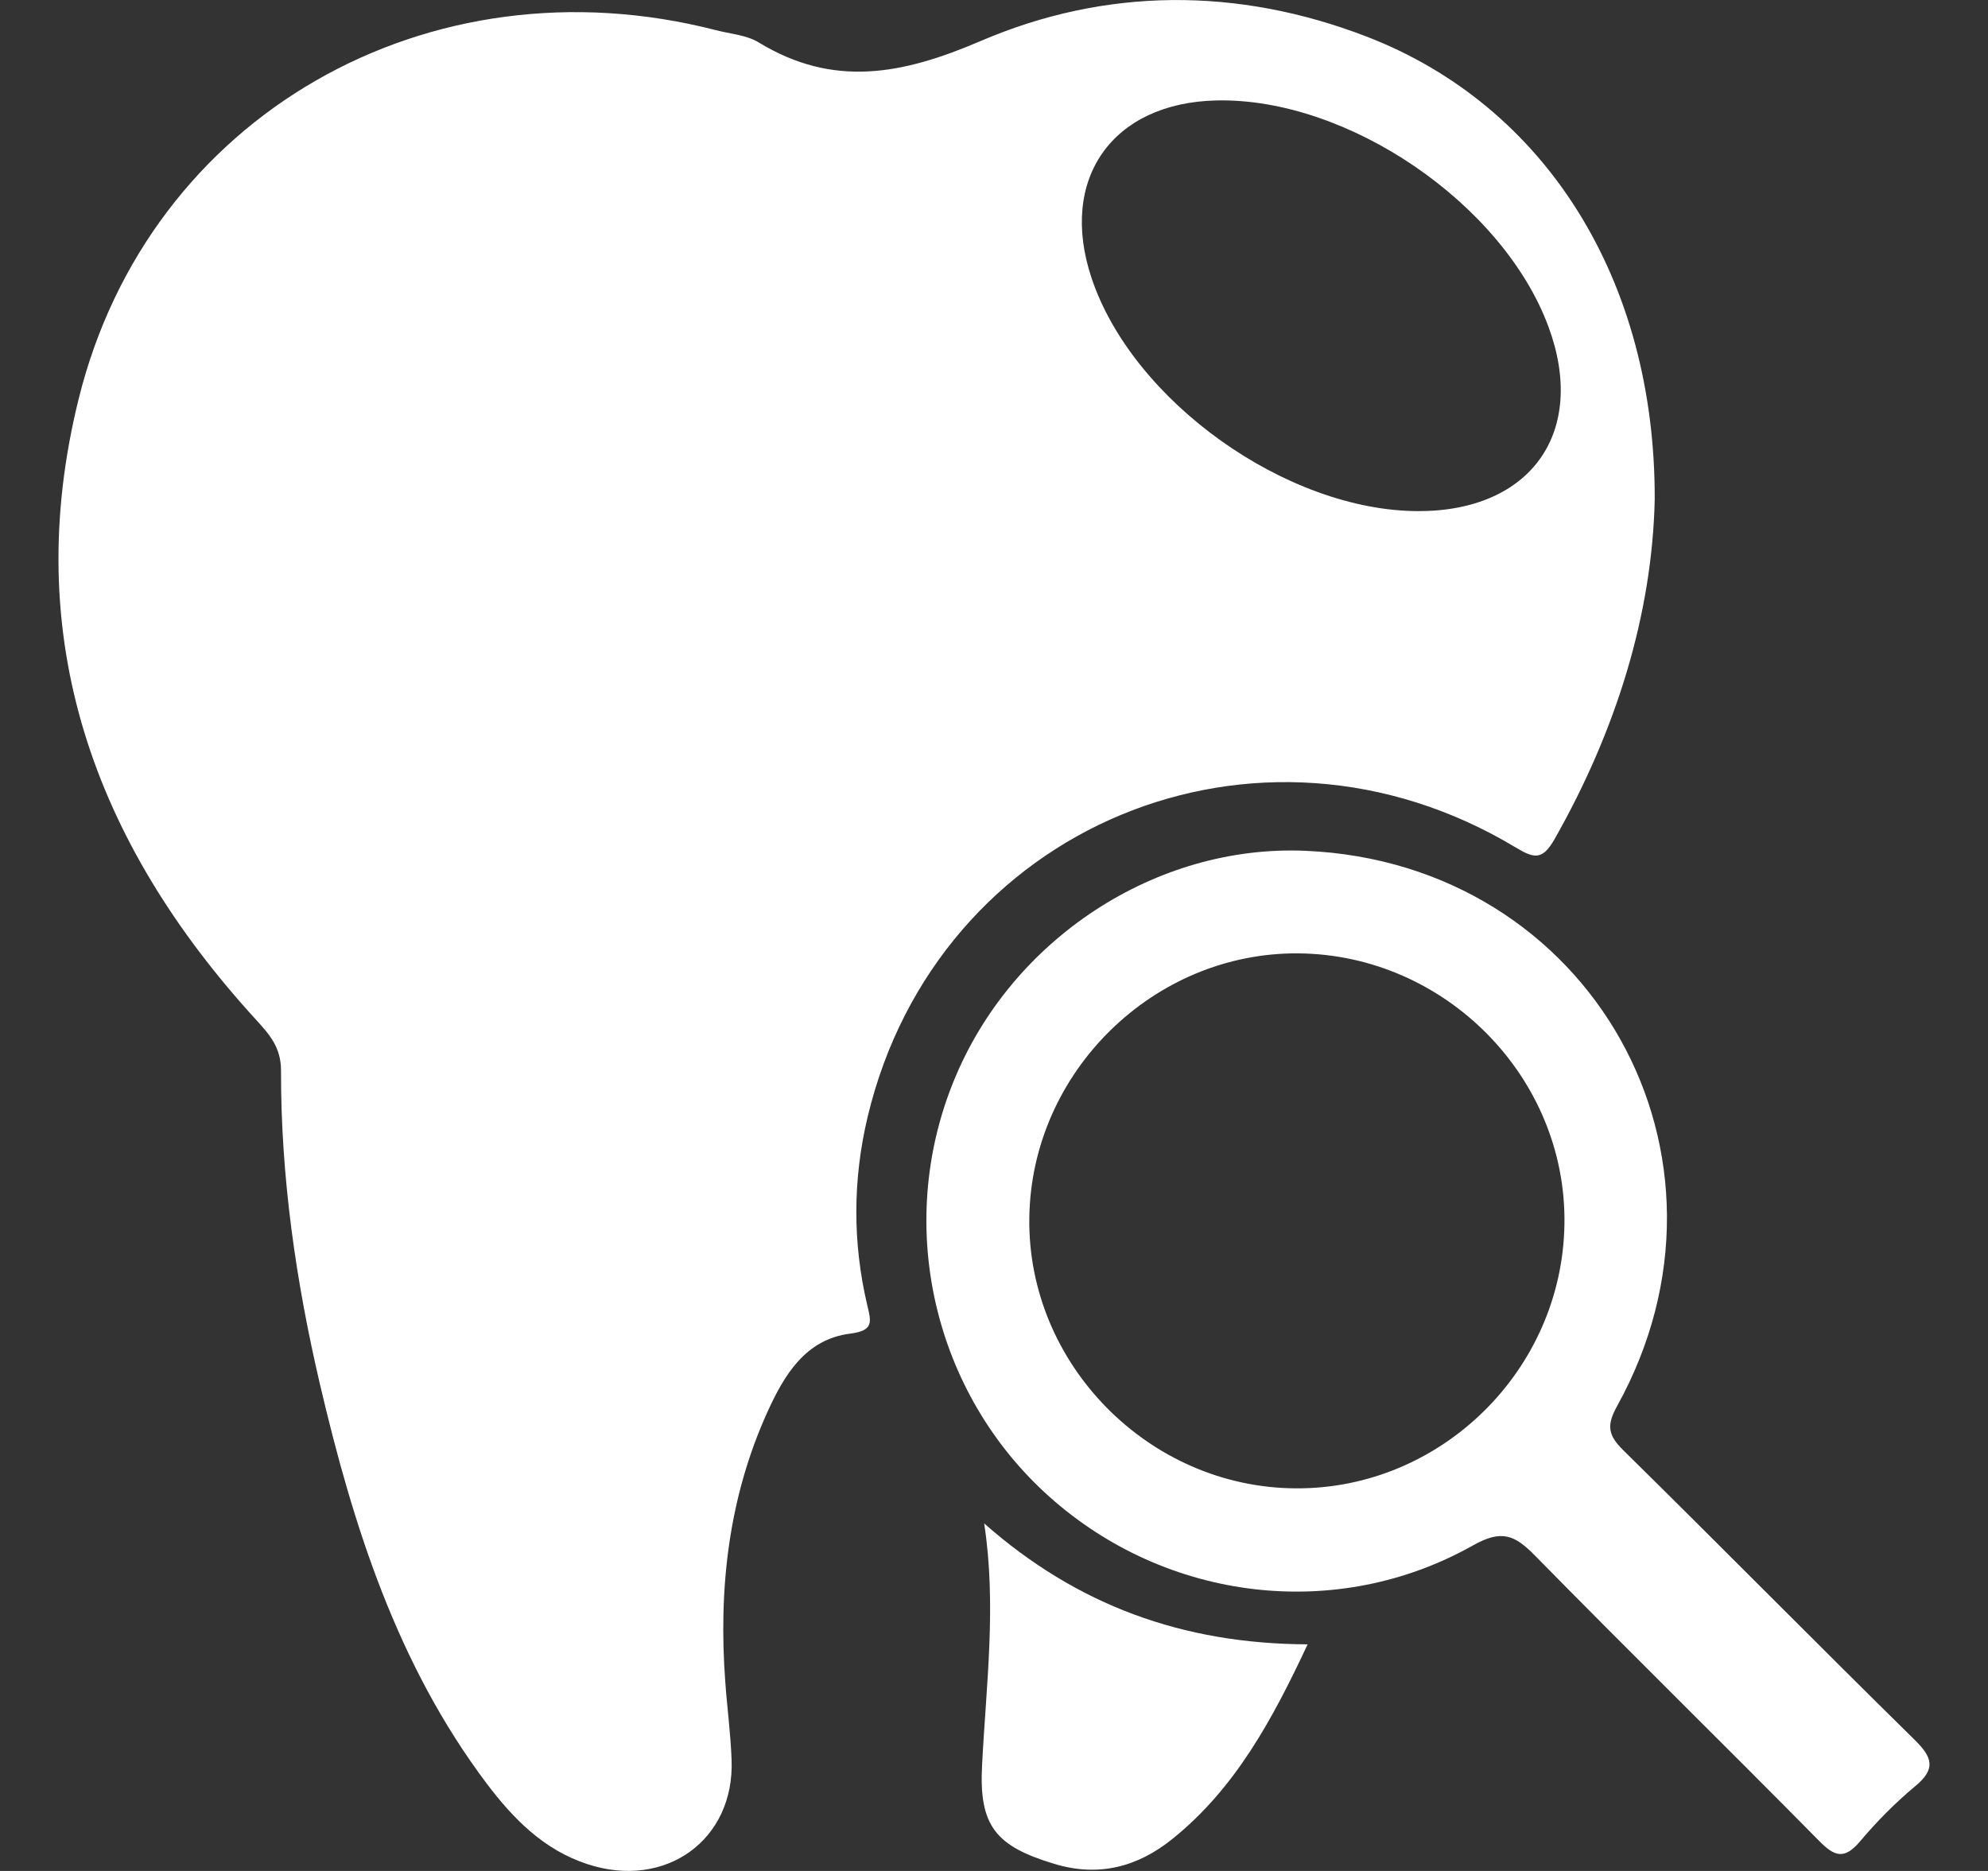
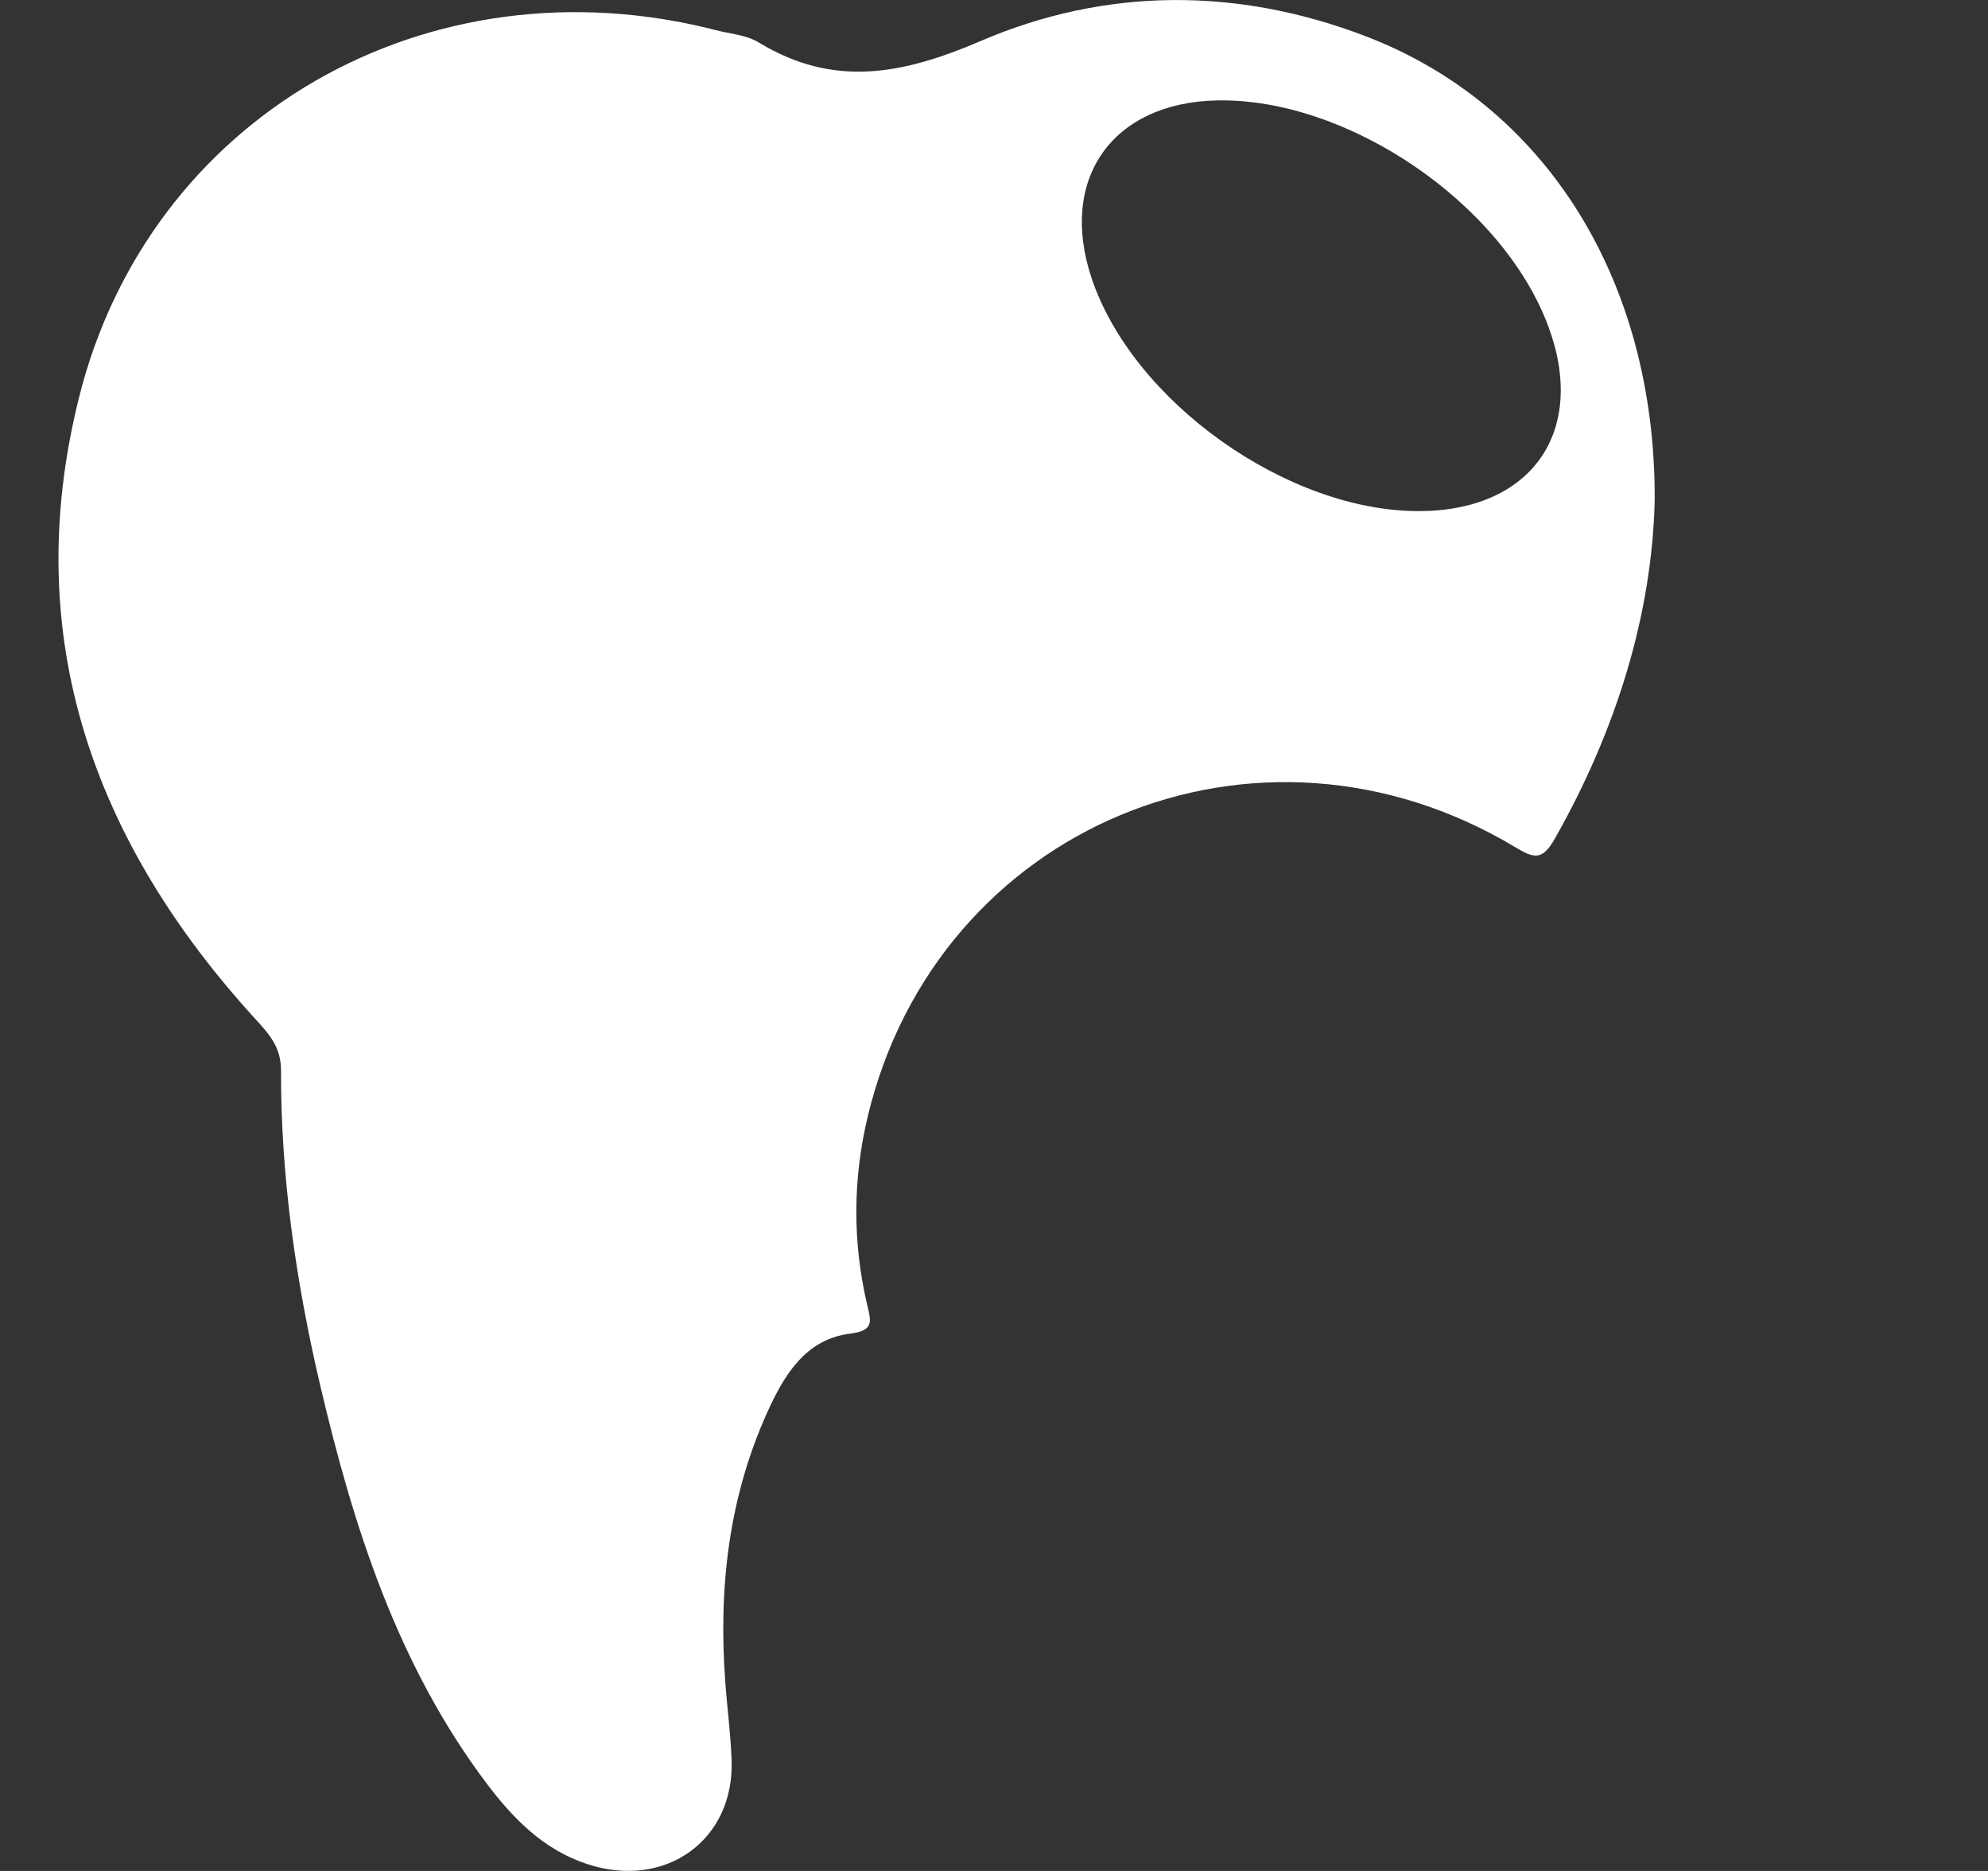
<svg xmlns="http://www.w3.org/2000/svg" width="17" height="16" viewBox="0 0 17 16" fill="none">
  <rect x="0" y="0" width="17" height="16" fill="#333333" stroke="none" />
  <path d="M14.15 4.273C14.128 5.251 13.823 6.244 13.293 7.177C13.189 7.359 13.118 7.342 12.959 7.246C10.755 5.921 8.014 7.064 7.42 9.549C7.292 10.086 7.29 10.625 7.416 11.161C7.451 11.306 7.472 11.379 7.27 11.405C6.886 11.453 6.704 11.763 6.562 12.076C6.23 12.809 6.143 13.586 6.202 14.382C6.218 14.605 6.248 14.827 6.256 15.049C6.283 15.736 5.69 16.162 5.021 15.941C4.649 15.819 4.389 15.553 4.163 15.254C3.397 14.237 3.021 13.054 2.736 11.838C2.53 10.957 2.401 10.062 2.403 9.154C2.403 8.957 2.305 8.847 2.188 8.719C0.801 7.202 0.167 5.451 0.673 3.41C1.273 0.988 3.666 -0.374 6.122 0.258C6.245 0.29 6.384 0.299 6.488 0.363C7.127 0.752 7.716 0.638 8.383 0.352C9.453 -0.108 10.582 -0.112 11.684 0.312C13.214 0.901 14.156 2.39 14.15 4.273ZM12.131 4.371C13.096 4.371 13.574 3.691 13.241 2.793C12.85 1.738 11.521 0.833 10.4 0.859C9.51 0.88 9.052 1.531 9.334 2.377C9.686 3.432 11.004 4.371 12.131 4.371Z" fill="white" />
-   <path d="M11.165 7.276C13.606 7.382 15.013 9.887 13.827 12.027C13.735 12.193 13.754 12.276 13.88 12.401C14.714 13.222 15.535 14.055 16.37 14.876C16.523 15.026 16.559 15.125 16.378 15.275C16.207 15.417 16.049 15.577 15.905 15.748C15.772 15.904 15.689 15.879 15.555 15.742C14.748 14.924 13.928 14.12 13.123 13.3C12.952 13.127 12.841 13.078 12.596 13.216C11.428 13.874 9.974 13.693 8.975 12.801C7.982 11.914 7.651 10.483 8.155 9.246C8.649 8.029 9.886 7.22 11.165 7.276H11.165ZM11.08 12.728C12.323 12.736 13.36 11.716 13.378 10.468C13.397 9.215 12.361 8.163 11.101 8.153C9.863 8.144 8.819 9.169 8.802 10.414C8.784 11.665 9.824 12.721 11.079 12.728H11.08Z" fill="white" />
-   <path d="M8.416 13.028C9.209 13.728 10.114 14.058 11.182 14.062C10.878 14.711 10.562 15.294 10.027 15.725C9.73 15.965 9.396 16.055 9.014 15.939C8.518 15.789 8.37 15.618 8.398 15.096C8.433 14.409 8.523 13.725 8.416 13.028V13.028Z" fill="white" />
</svg>